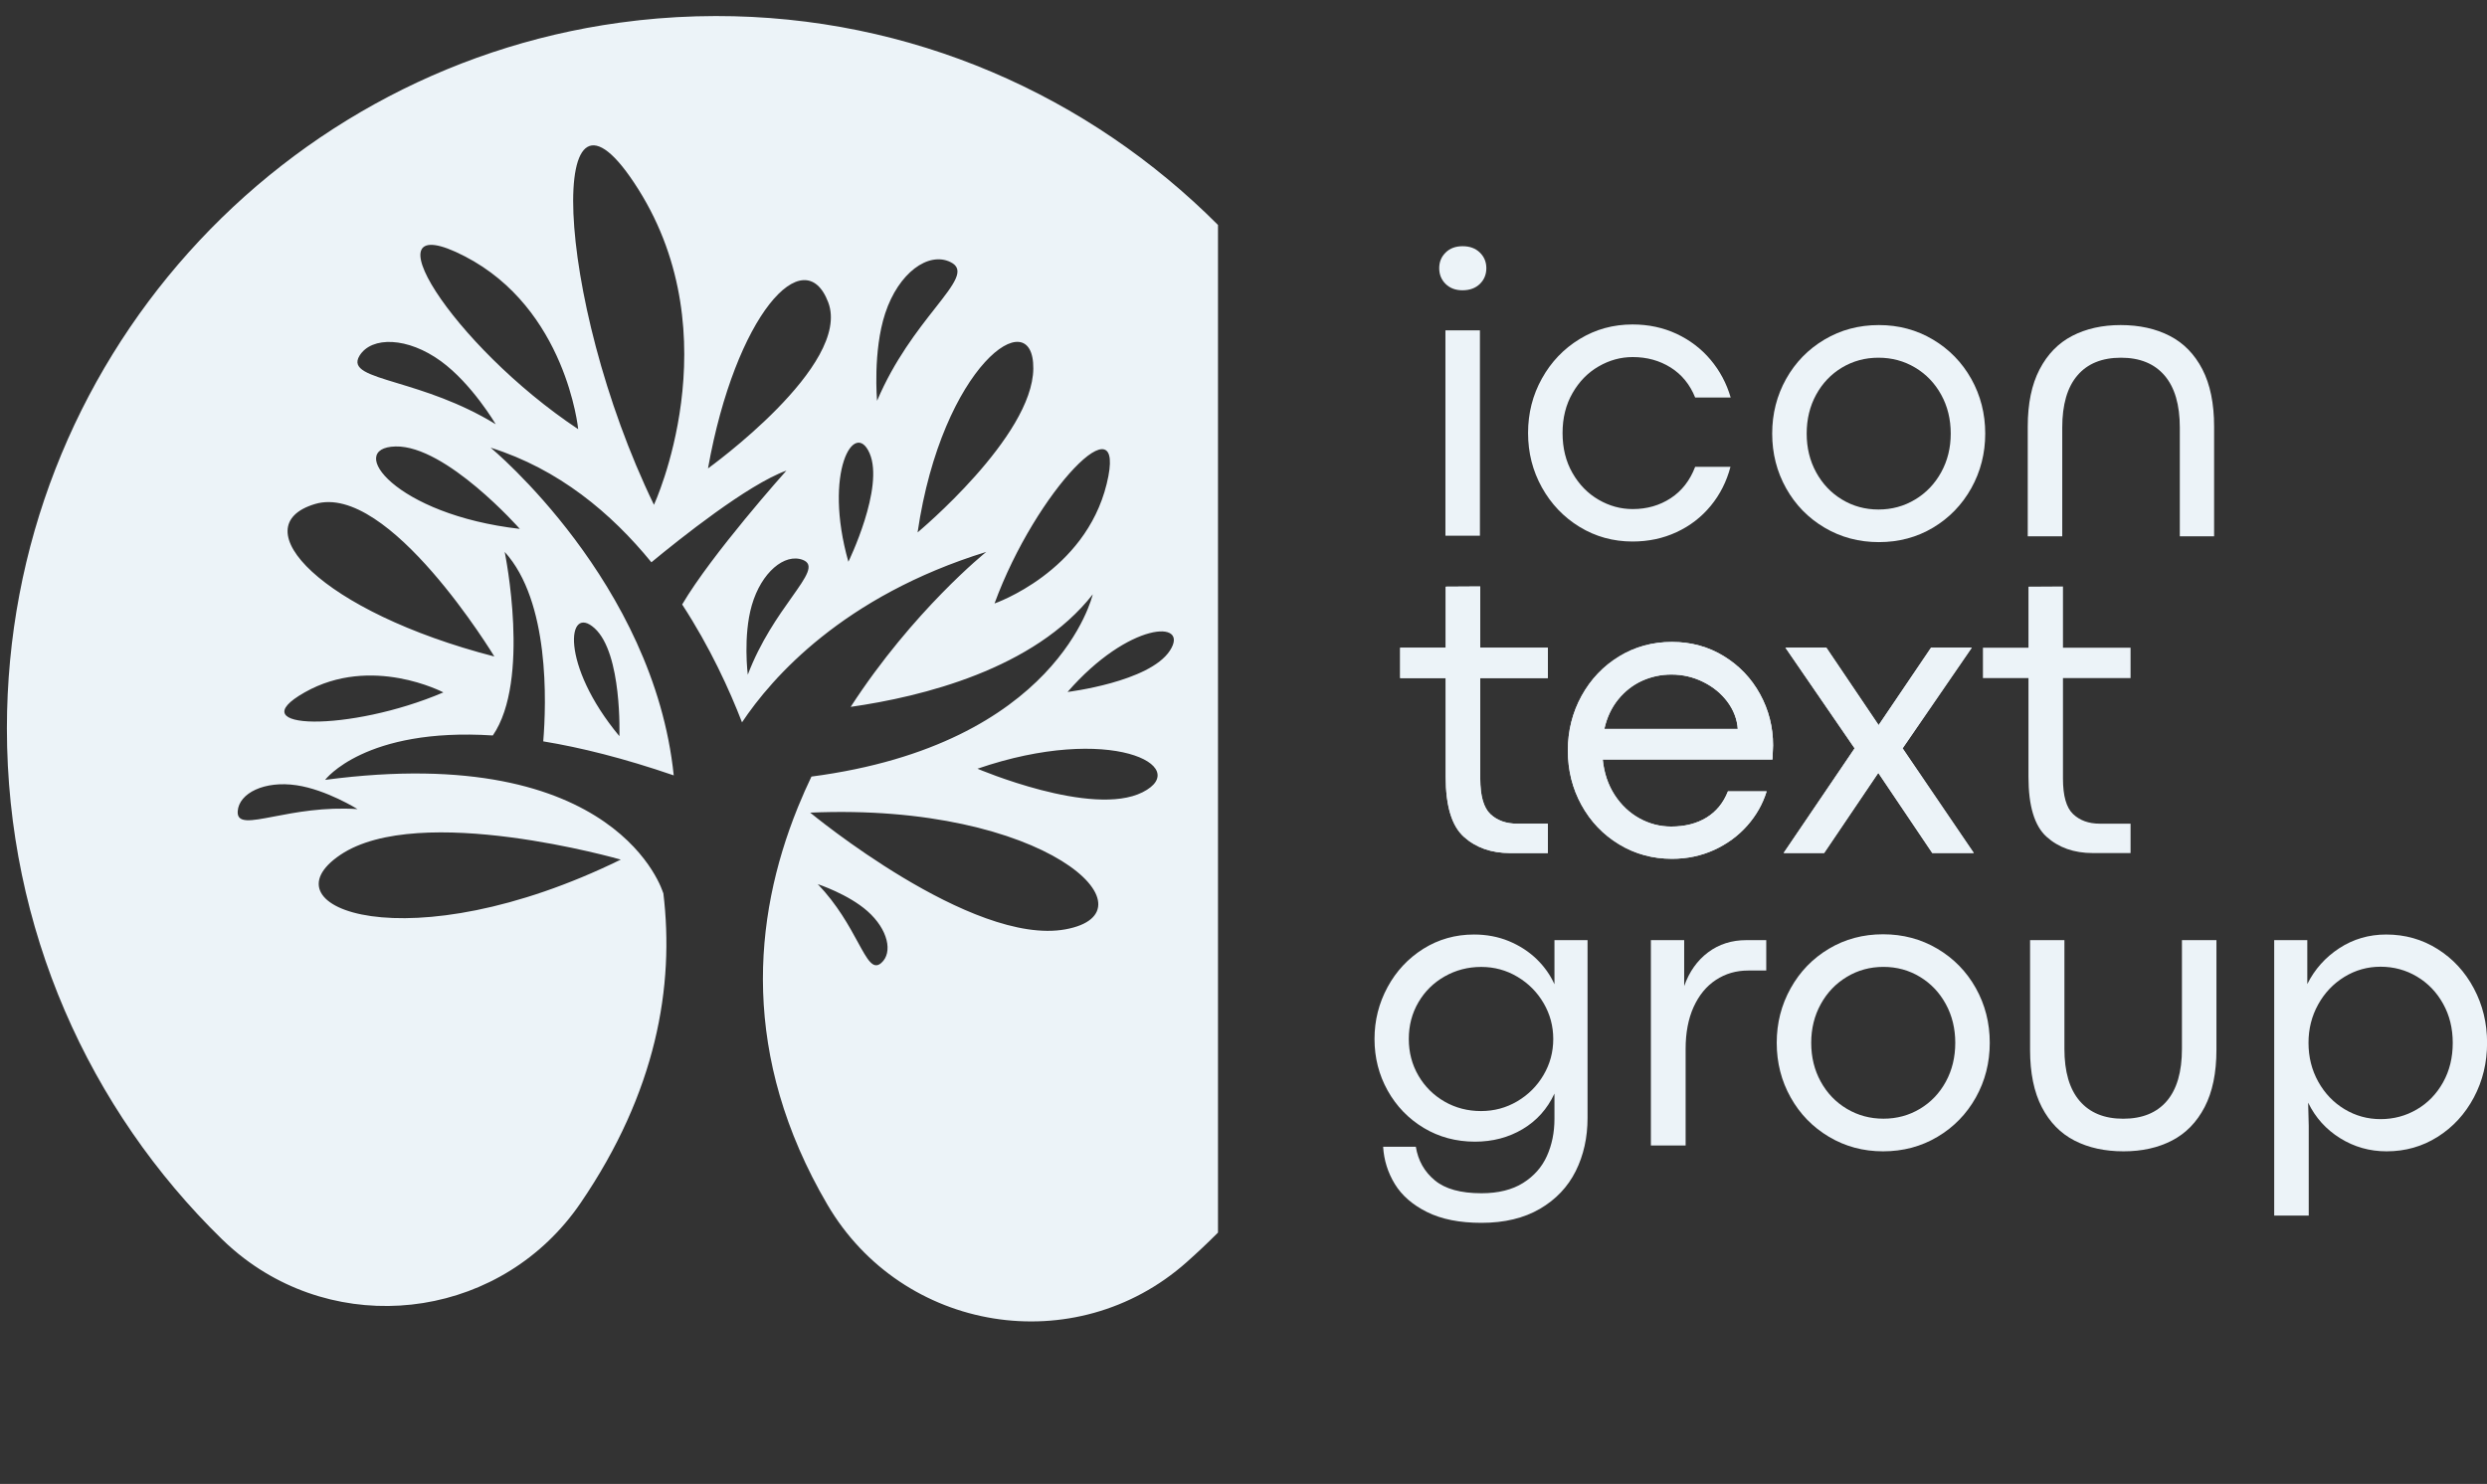
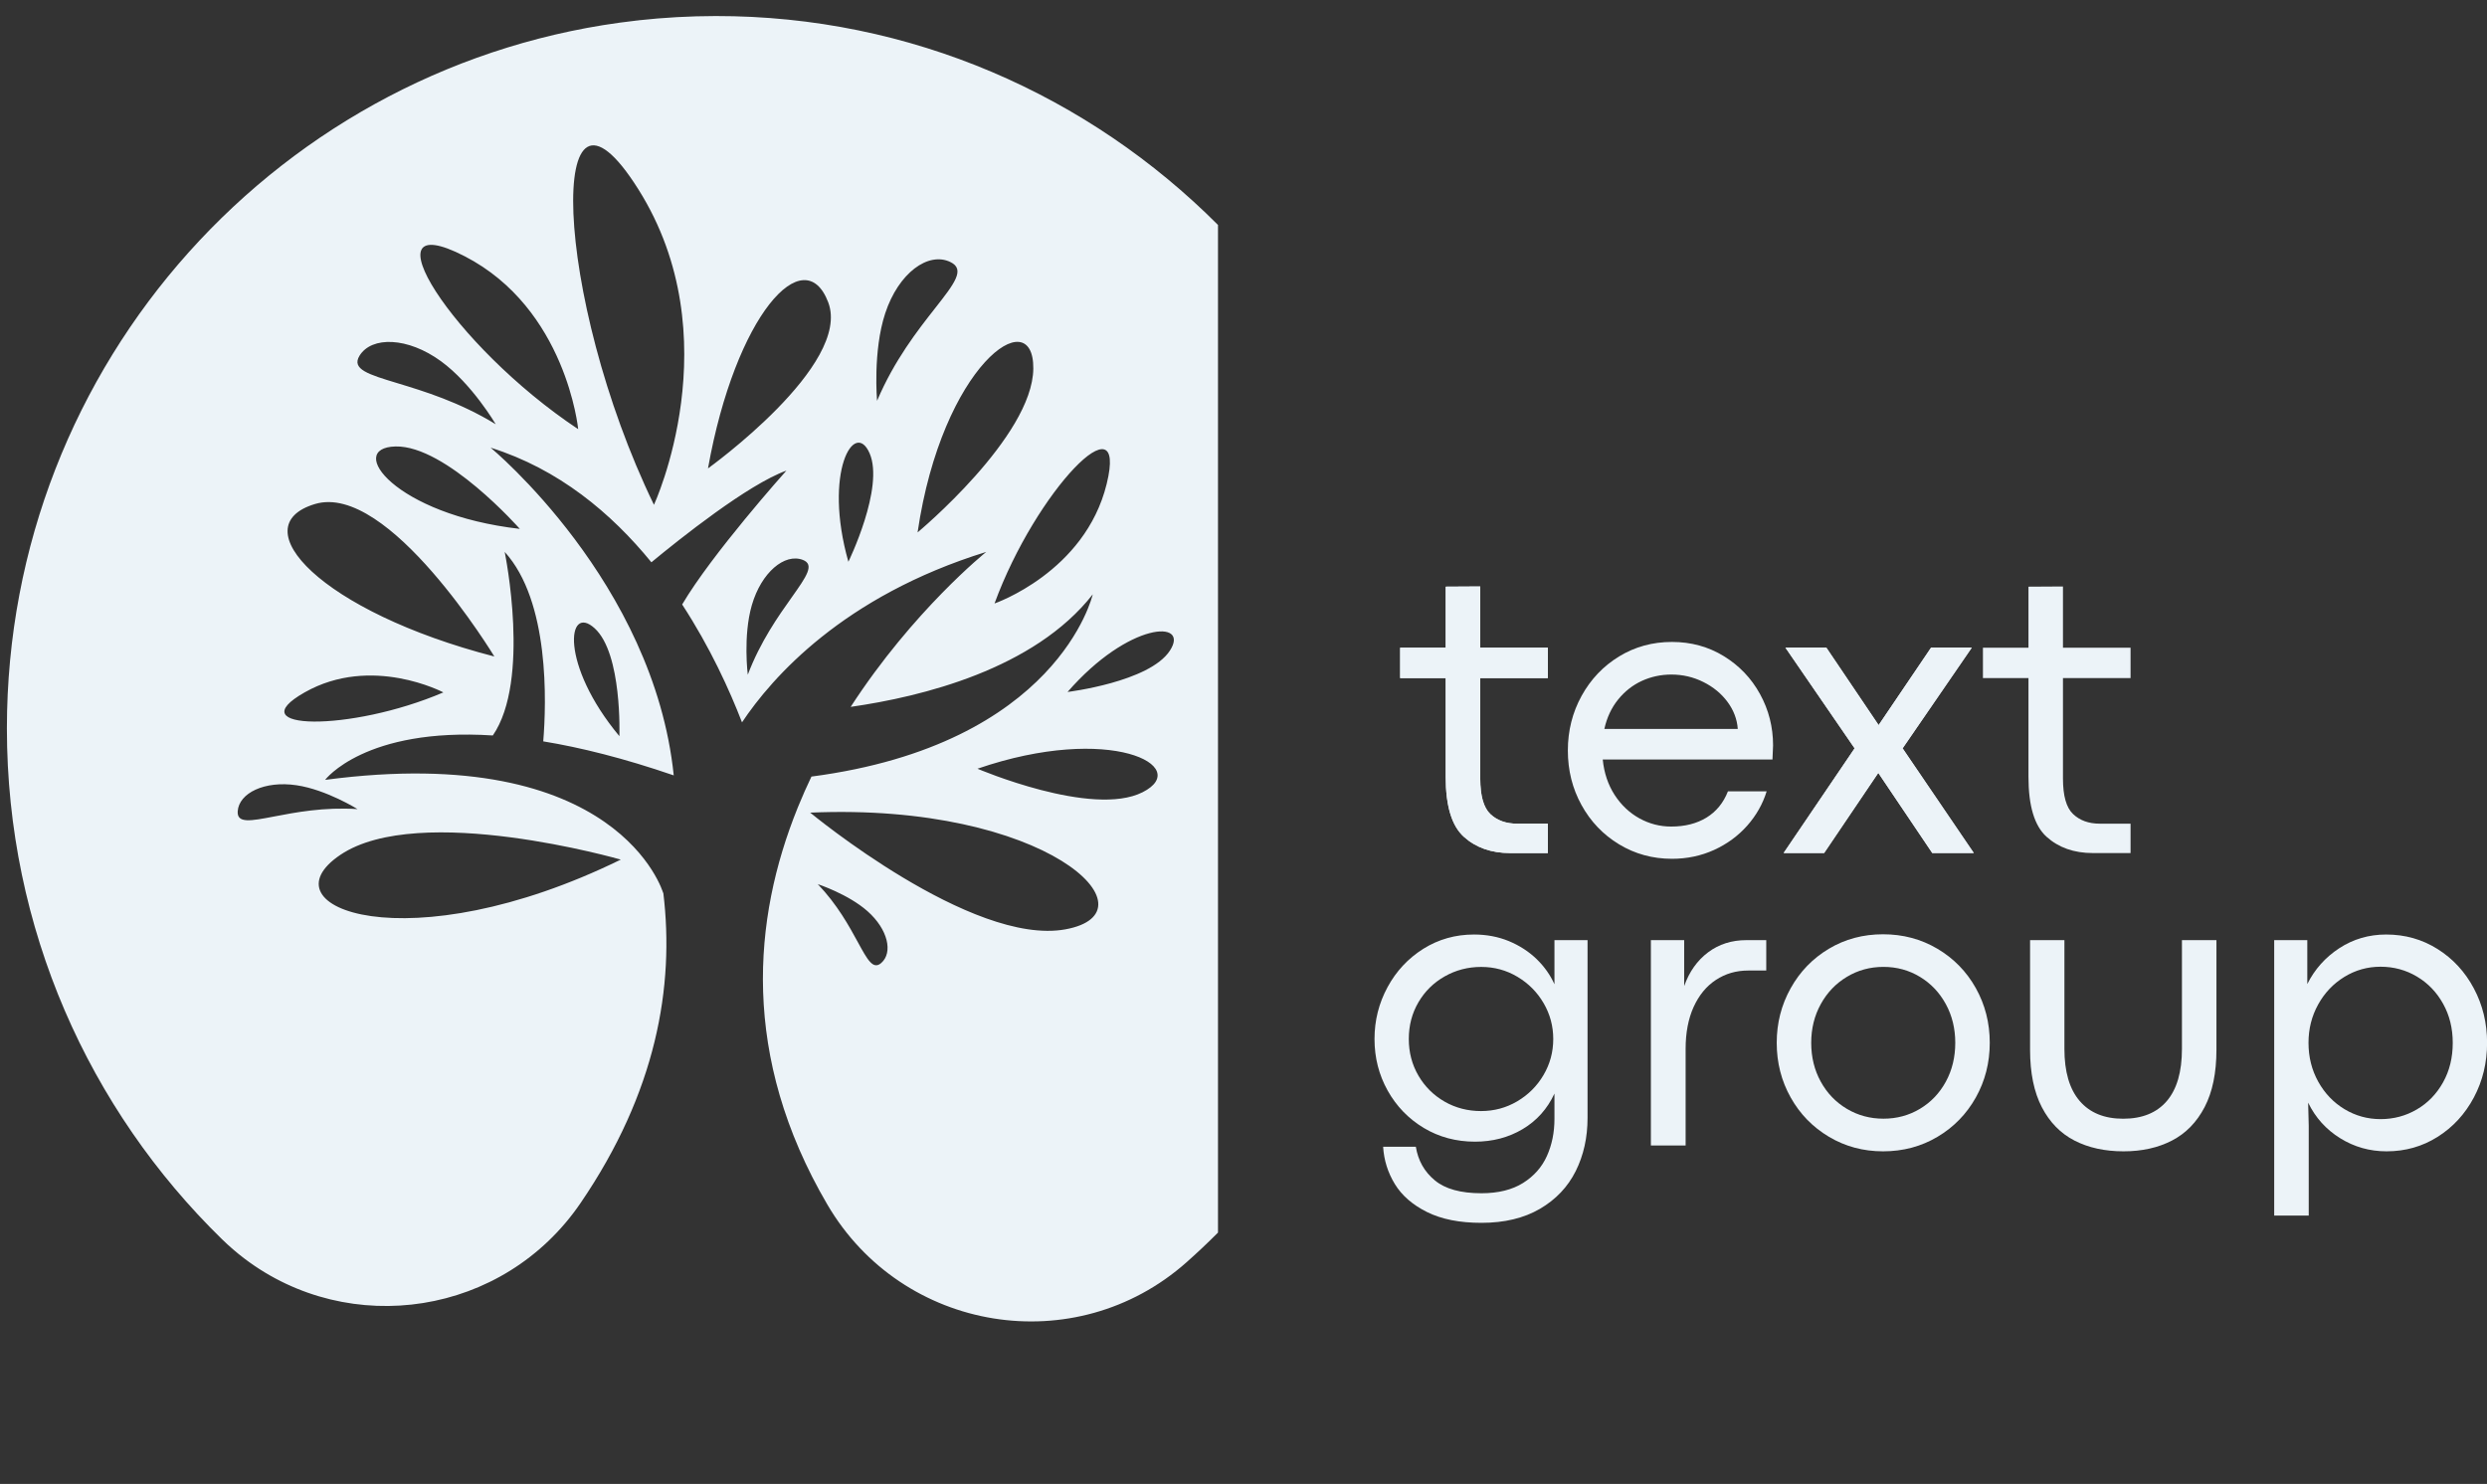
<svg xmlns="http://www.w3.org/2000/svg" width="62" height="37" viewBox="0 0 62 37" fill="none">
  <rect x="0" y="0" width="62" height="37" fill="#333333" stroke="none" />
-   <path d="M36.039 7.08C35.932 6.975 35.879 6.843 35.879 6.686C35.879 6.532 35.932 6.402 36.039 6.297C36.146 6.191 36.287 6.139 36.464 6.139C36.641 6.139 36.783 6.191 36.892 6.297C37 6.402 37.054 6.532 37.054 6.686C37.054 6.843 37 6.975 36.892 7.08C36.783 7.185 36.639 7.238 36.459 7.238C36.286 7.238 36.146 7.185 36.039 7.08ZM36.034 8.237H36.894V13.358H36.034V8.237Z" fill="#ECF3F8" />
-   <path d="M39.379 13.138C38.982 12.895 38.669 12.567 38.439 12.154C38.209 11.74 38.094 11.288 38.094 10.796C38.094 10.304 38.209 9.851 38.439 9.438C38.669 9.024 38.982 8.696 39.379 8.454C39.776 8.211 40.216 8.09 40.699 8.09C41.096 8.09 41.461 8.168 41.795 8.323C42.128 8.479 42.411 8.694 42.642 8.968C42.874 9.243 43.042 9.557 43.145 9.912H42.26C42.13 9.588 41.926 9.338 41.65 9.164C41.373 8.99 41.058 8.903 40.704 8.903C40.404 8.903 40.12 8.981 39.852 9.137C39.583 9.292 39.367 9.514 39.202 9.802C39.036 10.09 38.954 10.421 38.954 10.796C38.954 11.174 39.036 11.507 39.202 11.795C39.367 12.083 39.583 12.304 39.852 12.46C40.12 12.616 40.404 12.693 40.704 12.693C41.058 12.693 41.373 12.603 41.65 12.422C41.926 12.242 42.13 11.98 42.26 11.639H43.14C43.043 12.007 42.879 12.332 42.647 12.613C42.416 12.894 42.132 13.113 41.797 13.268C41.462 13.424 41.096 13.502 40.699 13.502C40.216 13.502 39.776 13.38 39.379 13.138Z" fill="#ECF3F8" />
  <path d="M36.492 20.863C36.192 20.592 36.041 20.095 36.041 19.372V16.907H34.906V16.149H36.041V14.628L36.902 14.623V16.149H38.587V16.907H36.902V19.412C36.902 19.844 36.986 20.139 37.154 20.298C37.323 20.457 37.544 20.537 37.817 20.537H38.587V21.27H37.647C37.177 21.27 36.792 21.134 36.492 20.863Z" fill="#ECF3F8" />
  <path d="M44.187 18.938H39.956C39.989 19.272 40.088 19.566 40.251 19.819C40.415 20.071 40.62 20.266 40.869 20.404C41.117 20.541 41.382 20.609 41.662 20.609C42.005 20.609 42.298 20.535 42.542 20.386C42.785 20.237 42.964 20.019 43.077 19.731H44.042C43.945 20.045 43.784 20.331 43.557 20.587C43.33 20.843 43.055 21.044 42.732 21.192C42.408 21.339 42.058 21.413 41.682 21.413C41.198 21.413 40.758 21.292 40.361 21.051C39.964 20.81 39.653 20.484 39.426 20.072C39.199 19.66 39.086 19.207 39.086 18.712C39.086 18.22 39.2 17.766 39.428 17.351C39.657 16.936 39.969 16.608 40.364 16.367C40.759 16.126 41.198 16.006 41.682 16.006C42.158 16.006 42.589 16.124 42.974 16.36C43.359 16.596 43.66 16.911 43.877 17.306C44.094 17.701 44.202 18.128 44.202 18.586C44.202 18.633 44.197 18.75 44.187 18.938ZM43.322 18.175C43.305 17.934 43.22 17.709 43.067 17.502C42.913 17.294 42.713 17.129 42.464 17.005C42.216 16.881 41.95 16.819 41.667 16.819C41.407 16.819 41.161 16.872 40.931 16.977C40.701 17.083 40.504 17.238 40.339 17.442C40.174 17.646 40.059 17.89 39.996 18.175H43.322V18.175Z" fill="#ECF3F8" />
  <path d="M46.235 18.659L44.51 16.148H45.53L46.831 18.076H46.836L48.141 16.148H49.156L47.431 18.659L49.206 21.269H48.171L46.825 19.271L45.475 21.269H44.465L46.235 18.659Z" fill="#ECF3F8" />
  <path d="M51.019 20.863C50.719 20.592 50.569 20.095 50.569 19.372V16.907H49.434V16.149H50.569V14.628L51.429 14.623V16.149H53.114V16.907H51.429V19.412C51.429 19.844 51.513 20.139 51.682 20.298C51.85 20.457 52.071 20.537 52.344 20.537H53.114V21.27H52.174C51.704 21.27 51.319 21.134 51.019 20.863Z" fill="#ECF3F8" />
  <path d="M35.576 30.221C35.216 30.042 34.948 29.809 34.773 29.523C34.598 29.237 34.501 28.927 34.481 28.592H35.296C35.352 28.937 35.51 29.216 35.769 29.43C36.027 29.645 36.414 29.752 36.931 29.752C37.351 29.752 37.697 29.666 37.969 29.496C38.241 29.325 38.439 29.101 38.564 28.823C38.689 28.545 38.752 28.237 38.752 27.899V27.267C38.575 27.648 38.311 27.944 37.959 28.153C37.607 28.362 37.211 28.466 36.771 28.466C36.301 28.466 35.875 28.352 35.493 28.123C35.112 27.893 34.812 27.583 34.593 27.191C34.375 26.8 34.266 26.372 34.266 25.906C34.266 25.444 34.374 25.014 34.591 24.613C34.807 24.214 35.105 23.895 35.483 23.657C35.862 23.42 36.283 23.301 36.746 23.301C37.06 23.301 37.35 23.356 37.617 23.466C37.883 23.577 38.113 23.726 38.307 23.913C38.5 24.101 38.648 24.31 38.752 24.541V23.441H39.577V27.874C39.577 28.363 39.479 28.805 39.282 29.2C39.085 29.594 38.788 29.908 38.389 30.141C37.991 30.373 37.505 30.49 36.931 30.49C36.388 30.49 35.936 30.4 35.576 30.221ZM37.824 27.46C38.099 27.298 38.318 27.079 38.479 26.805C38.641 26.53 38.722 26.231 38.722 25.906C38.722 25.585 38.642 25.287 38.482 25.013C38.322 24.738 38.104 24.519 37.829 24.355C37.554 24.191 37.253 24.109 36.926 24.109C36.596 24.109 36.293 24.188 36.016 24.345C35.739 24.502 35.521 24.717 35.361 24.99C35.201 25.263 35.121 25.568 35.121 25.906C35.121 26.241 35.201 26.546 35.361 26.82C35.521 27.094 35.739 27.31 36.014 27.468C36.289 27.625 36.591 27.703 36.921 27.703C37.248 27.703 37.549 27.622 37.824 27.46Z" fill="#ECF3F8" />
  <path d="M41.986 23.441V24.586C42.113 24.228 42.312 23.948 42.582 23.745C42.852 23.543 43.17 23.441 43.537 23.441H44.032V24.199H43.582C43.282 24.199 43.013 24.277 42.777 24.433C42.54 24.588 42.355 24.814 42.221 25.108C42.088 25.403 42.022 25.751 42.022 26.152V28.562H41.156V23.441H41.986V23.441Z" fill="#ECF3F8" />
  <path d="M45.596 28.345C45.191 28.104 44.872 27.777 44.641 27.364C44.409 26.951 44.293 26.496 44.293 26.001C44.293 25.509 44.409 25.055 44.641 24.64C44.872 24.225 45.19 23.897 45.593 23.656C45.997 23.415 46.447 23.295 46.944 23.295C47.44 23.295 47.892 23.415 48.299 23.656C48.706 23.897 49.025 24.224 49.257 24.638C49.488 25.051 49.604 25.506 49.604 26.001C49.604 26.496 49.488 26.951 49.257 27.364C49.025 27.777 48.707 28.104 48.301 28.345C47.896 28.586 47.444 28.707 46.944 28.707C46.45 28.707 46.001 28.586 45.596 28.345ZM47.864 27.647C48.137 27.483 48.352 27.258 48.509 26.97C48.666 26.682 48.744 26.359 48.744 26.001C48.744 25.646 48.666 25.325 48.509 25.037C48.352 24.749 48.137 24.522 47.864 24.357C47.59 24.191 47.287 24.108 46.954 24.108C46.62 24.108 46.316 24.191 46.041 24.357C45.766 24.522 45.549 24.749 45.391 25.037C45.232 25.325 45.153 25.646 45.153 26.001C45.153 26.359 45.232 26.682 45.391 26.97C45.549 27.258 45.766 27.483 46.041 27.647C46.316 27.811 46.62 27.893 46.954 27.893C47.287 27.893 47.59 27.811 47.864 27.647Z" fill="#ECF3F8" />
  <path d="M51.717 28.439C51.369 28.26 51.097 27.982 50.902 27.606C50.707 27.229 50.609 26.753 50.609 26.177V23.441H51.465V26.152C51.465 26.721 51.591 27.154 51.845 27.45C52.098 27.746 52.46 27.894 52.93 27.894C53.403 27.894 53.766 27.747 54.018 27.453C54.269 27.158 54.395 26.725 54.395 26.152V23.441H55.255V26.177C55.255 26.75 55.157 27.225 54.961 27.603C54.764 27.981 54.492 28.26 54.145 28.439C53.798 28.618 53.397 28.707 52.94 28.707C52.473 28.707 52.066 28.618 51.717 28.439Z" fill="#ECF3F8" />
  <path d="M57.52 23.441V24.536C57.704 24.168 57.97 23.87 58.318 23.642C58.667 23.415 59.056 23.301 59.486 23.301C59.956 23.301 60.383 23.421 60.766 23.662C61.15 23.903 61.452 24.23 61.672 24.644C61.892 25.057 62.002 25.51 62.002 26.002C62.002 26.497 61.892 26.951 61.672 27.365C61.452 27.778 61.151 28.105 60.769 28.346C60.387 28.587 59.963 28.707 59.496 28.707C59.076 28.707 58.69 28.598 58.338 28.379C57.986 28.16 57.721 27.864 57.541 27.493L57.556 28.07V30.309H56.695V23.441H57.52V23.441ZM60.249 27.663C60.524 27.503 60.742 27.278 60.904 26.988C61.066 26.699 61.146 26.37 61.146 26.002C61.146 25.64 61.066 25.316 60.906 25.028C60.746 24.74 60.529 24.514 60.254 24.35C59.979 24.186 59.676 24.104 59.346 24.104C59.019 24.104 58.718 24.189 58.443 24.358C58.168 24.527 57.951 24.756 57.791 25.045C57.63 25.335 57.55 25.654 57.55 26.002C57.55 26.356 57.631 26.679 57.793 26.971C57.955 27.262 58.173 27.49 58.448 27.656C58.723 27.821 59.023 27.904 59.346 27.904C59.673 27.904 59.974 27.824 60.249 27.663Z" fill="#ECF3F8" />
-   <path d="M54.089 8.374C54.438 8.553 54.709 8.831 54.904 9.207C55.099 9.584 55.197 10.06 55.197 10.636V13.372H54.342V10.661C54.342 10.092 54.215 9.659 53.962 9.363C53.708 9.067 53.346 8.919 52.876 8.919C52.403 8.919 52.04 9.066 51.789 9.361C51.537 9.655 51.411 10.088 51.411 10.661V13.372H50.551V10.636C50.551 10.063 50.649 9.588 50.846 9.21C51.043 8.832 51.314 8.553 51.661 8.374C52.008 8.195 52.41 8.105 52.866 8.105C53.333 8.105 53.741 8.195 54.089 8.374Z" fill="#ECF3F8" />
-   <path d="M48.188 8.467C48.593 8.708 48.912 9.035 49.144 9.448C49.375 9.862 49.491 10.316 49.491 10.811C49.491 11.303 49.375 11.757 49.144 12.172C48.912 12.587 48.594 12.915 48.191 13.156C47.787 13.397 47.337 13.517 46.84 13.517C46.344 13.517 45.892 13.397 45.485 13.156C45.078 12.915 44.759 12.588 44.527 12.174C44.296 11.761 44.18 11.307 44.18 10.811C44.18 10.316 44.296 9.862 44.527 9.448C44.759 9.035 45.077 8.708 45.483 8.467C45.888 8.226 46.34 8.105 46.84 8.105C47.334 8.105 47.783 8.226 48.188 8.467ZM45.92 9.165C45.647 9.329 45.432 9.555 45.275 9.842C45.118 10.13 45.04 10.453 45.04 10.811C45.04 11.166 45.118 11.487 45.275 11.775C45.432 12.063 45.647 12.29 45.92 12.455C46.194 12.621 46.497 12.704 46.83 12.704C47.164 12.704 47.468 12.621 47.743 12.455C48.018 12.29 48.235 12.063 48.393 11.775C48.552 11.487 48.631 11.166 48.631 10.811C48.631 10.453 48.552 10.13 48.393 9.842C48.235 9.555 48.018 9.329 47.743 9.165C47.468 9.001 47.164 8.919 46.83 8.919C46.497 8.919 46.194 9.001 45.92 9.165Z" fill="#ECF3F8" />
  <path d="M36.492 20.863C36.192 20.592 36.041 20.095 36.041 19.372V16.907H34.906V16.149H36.041V14.628L36.902 14.623V16.149H38.587V16.907H36.902V19.412C36.902 19.844 36.986 20.139 37.154 20.298C37.323 20.457 37.544 20.537 37.817 20.537H38.587V21.27H37.647C37.177 21.27 36.792 21.134 36.492 20.863Z" fill="#ECF3F8" />
-   <path d="M44.187 18.938H39.956C39.989 19.272 40.088 19.566 40.251 19.819C40.415 20.071 40.62 20.266 40.869 20.404C41.117 20.541 41.382 20.609 41.662 20.609C42.005 20.609 42.298 20.535 42.542 20.386C42.785 20.237 42.964 20.019 43.077 19.731H44.042C43.945 20.045 43.784 20.331 43.557 20.587C43.33 20.843 43.055 21.044 42.732 21.192C42.408 21.339 42.058 21.413 41.682 21.413C41.198 21.413 40.758 21.292 40.361 21.051C39.964 20.81 39.653 20.484 39.426 20.072C39.199 19.66 39.086 19.207 39.086 18.712C39.086 18.22 39.2 17.766 39.428 17.351C39.657 16.936 39.969 16.608 40.364 16.367C40.759 16.126 41.198 16.006 41.682 16.006C42.158 16.006 42.589 16.124 42.974 16.36C43.359 16.596 43.66 16.911 43.877 17.306C44.094 17.701 44.202 18.128 44.202 18.586C44.202 18.633 44.197 18.75 44.187 18.938ZM43.322 18.175C43.305 17.934 43.22 17.709 43.067 17.502C42.913 17.294 42.713 17.129 42.464 17.005C42.216 16.881 41.95 16.819 41.667 16.819C41.407 16.819 41.161 16.872 40.931 16.977C40.701 17.083 40.504 17.238 40.339 17.442C40.174 17.646 40.059 17.89 39.996 18.175H43.322V18.175Z" fill="#ECF3F8" />
  <path d="M46.235 18.659L44.51 16.148H45.53L46.831 18.076H46.836L48.141 16.148H49.156L47.431 18.659L49.206 21.269H48.171L46.825 19.271L45.475 21.269H44.465L46.235 18.659Z" fill="#ECF3F8" />
  <path fill-rule="evenodd" clip-rule="evenodd" d="M30.364 30.733V5.609C27.151 2.386 22.715 0.393 17.84 0.4C17.192 0.401 16.552 0.437 15.922 0.506L15.921 0.507C15.899 0.509 15.879 0.511 15.858 0.514C7.031 1.515 0.172 9.035 0.172 18.162C0.172 23.158 2.227 27.672 5.535 30.899C5.713 31.073 5.899 31.233 6.091 31.379C8.717 33.374 12.555 32.806 14.472 29.998C16.36 27.233 16.82 24.598 16.536 22.26L16.532 22.264C16.532 22.264 15.435 18.475 8.105 19.445C8.105 19.445 9.092 18.132 12.286 18.338C13.233 16.961 12.592 13.812 12.582 13.762L12.582 13.761C13.704 14.993 13.622 17.519 13.543 18.485C14.476 18.638 15.553 18.906 16.796 19.333C16.3 14.52 12.231 11.162 12.231 11.162C13.927 11.694 15.241 12.795 16.239 14.02C16.945 13.436 18.647 12.078 19.605 11.734L19.604 11.735C19.569 11.774 17.745 13.816 17.006 15.072C17.703 16.14 18.188 17.208 18.498 18.011C19.243 16.894 21.021 14.864 24.587 13.761C24.587 13.761 22.766 15.22 21.207 17.625C22.981 17.372 25.783 16.685 27.242 14.819C27.235 14.848 26.374 18.555 20.229 19.363C20.114 19.603 20.005 19.849 19.902 20.101L19.882 20.15C18.772 22.899 18.458 26.332 20.625 30.033C22.497 33.23 26.812 33.929 29.58 31.473C29.849 31.234 30.11 30.988 30.364 30.733ZM16.303 12.587C16.303 12.587 18.237 8.412 15.916 4.723C13.594 1.033 13.787 7.393 16.303 12.587ZM20.198 20.262C20.198 20.262 24.227 23.597 26.56 23.172C28.893 22.746 26.086 20.007 20.198 20.262ZM15.476 21.433C15.476 21.433 10.456 19.989 8.486 21.314C6.516 22.639 10.179 24.026 15.476 21.433ZM22.875 13.275C22.875 13.275 25.744 10.889 25.76 9.191C25.776 7.493 23.487 9.1 22.875 13.275ZM26.614 17.253C26.614 17.253 28.652 17.006 29.164 16.224C29.676 15.442 28.138 15.501 26.614 17.253ZM12.324 16.369C12.324 16.369 9.688 12.015 7.852 12.567C6.016 13.118 8.007 15.253 12.324 16.369ZM11.053 17.264C11.053 17.264 9.264 16.318 7.596 17.263C5.927 18.207 8.72 18.261 11.053 17.264ZM17.65 11.679C17.65 11.679 21.243 9.1 20.647 7.537C20.051 5.973 18.335 7.846 17.65 11.679ZM10.994 9.007C11.768 9.572 12.358 10.578 12.358 10.578C11.451 10.022 10.559 9.752 9.91 9.555C9.18 9.334 8.756 9.206 8.963 8.869C9.265 8.379 10.166 8.403 10.994 9.007ZM18.642 16.823C18.642 16.823 18.52 15.858 18.743 15.089C18.982 14.267 19.563 13.79 20.011 13.959C20.318 14.075 20.104 14.376 19.736 14.896C19.408 15.358 18.957 15.993 18.642 16.823ZM21.625 22.718C21.145 22.293 20.387 22.045 20.387 22.045C20.877 22.557 21.171 23.097 21.385 23.49C21.626 23.932 21.765 24.189 21.969 24.011C22.266 23.751 22.139 23.173 21.625 22.718ZM14.414 10.701C14.414 10.701 14.12 7.695 11.582 6.388C9.045 5.081 11.267 8.609 14.414 10.701ZM24.793 15.047C24.793 15.047 27.049 14.27 27.589 12.066C28.13 9.863 25.825 12.229 24.793 15.047ZM12.959 13.187C12.959 13.187 11.12 11.102 9.86 11.132C8.601 11.162 9.849 12.832 12.959 13.187ZM24.368 19.167C24.368 19.167 27.225 20.389 28.485 19.753C29.744 19.116 27.684 18.027 24.368 19.167ZM21.15 14.007C21.15 14.007 22.053 12.156 21.678 11.3C21.303 10.443 20.516 11.77 21.15 14.007ZM15.441 18.355C15.441 18.355 15.515 16.296 14.825 15.666C14.136 15.037 13.954 16.571 15.441 18.355ZM8.913 20.174C8.913 20.174 8.136 19.689 7.391 19.579C6.595 19.461 5.958 19.774 5.926 20.226C5.904 20.537 6.246 20.471 6.835 20.358C7.359 20.257 8.079 20.119 8.913 20.174ZM22.068 7.812C21.756 8.758 21.865 9.994 21.865 9.994C22.294 8.981 22.882 8.232 23.311 7.686C23.792 7.073 24.072 6.717 23.694 6.534C23.145 6.267 22.401 6.801 22.068 7.812Z" fill="#ECF3F8" />
</svg>